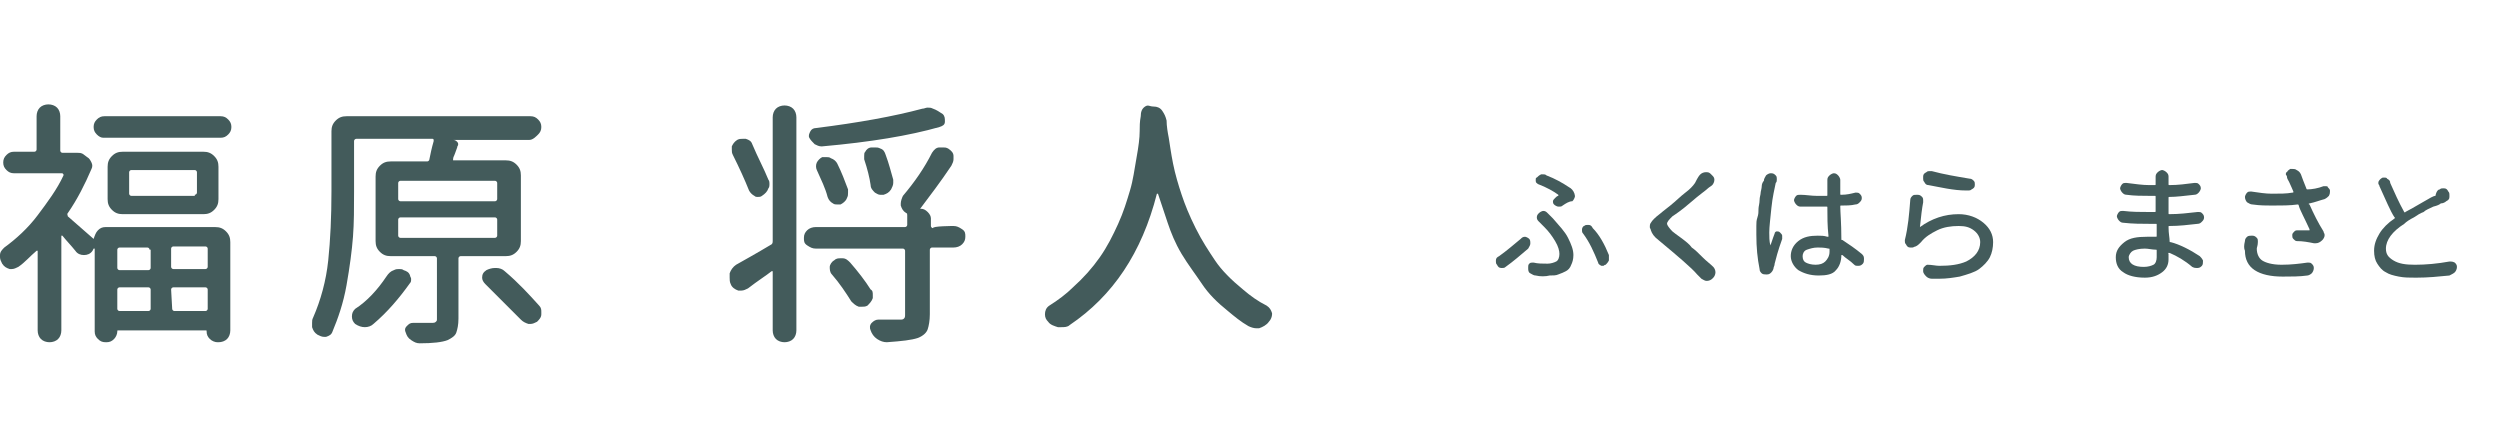
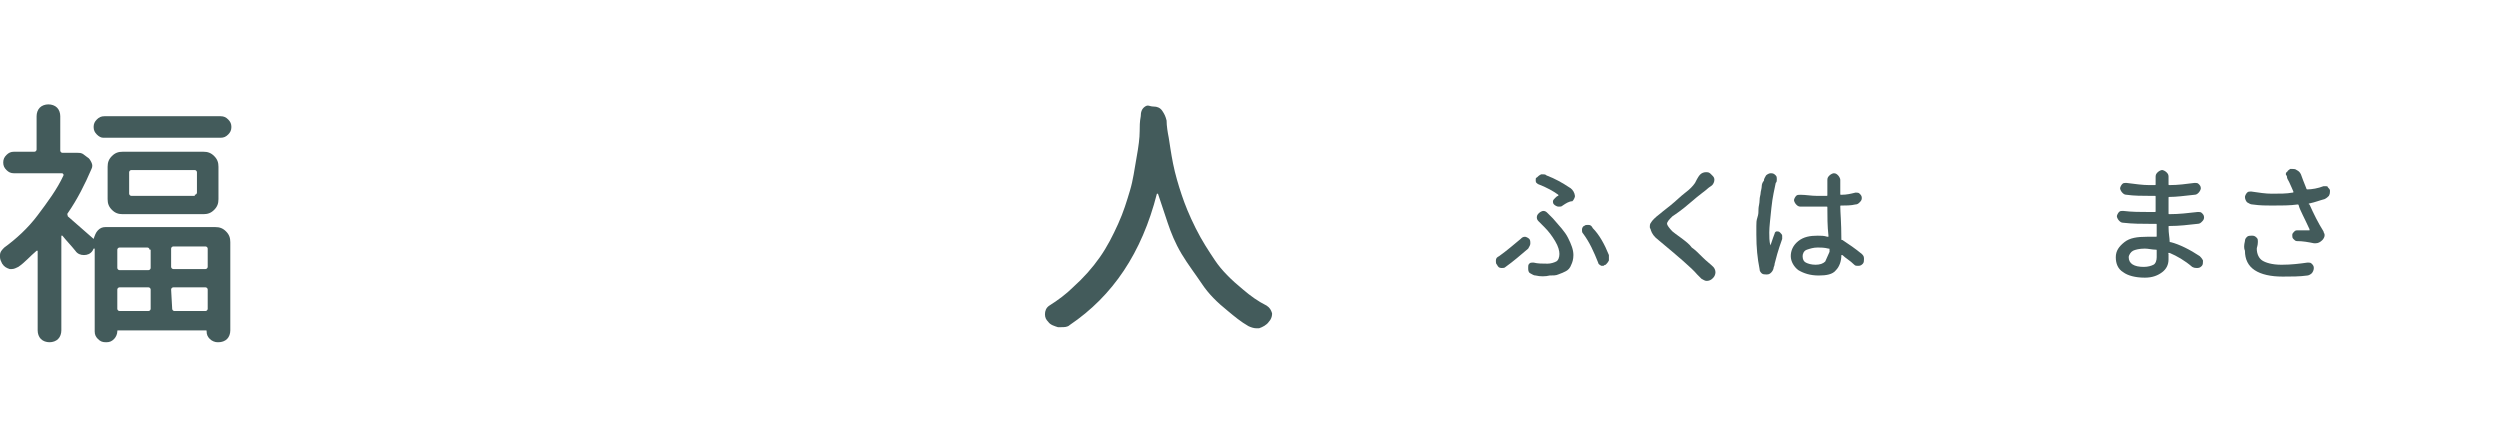
<svg xmlns="http://www.w3.org/2000/svg" version="1.1" id="レイヤー_1" x="0px" y="0px" width="232.3px" height="40px" viewBox="0 0 232.3 40" style="enable-background:new 0 0 232.3 40;" xml:space="preserve">
  <style type="text/css">
	.st0{fill:#435B5B;}
</style>
  <g>
    <g>
      <path class="st0" d="M8.7,22.2C8.8,22.2,8.8,22.2,8.7,22.2C8.8,22.2,8.8,22.2,8.7,22.2c0.1-0.3,0.2-0.6,0.4-0.8s0.4-0.3,0.7-0.3    H20c0.4,0,0.7,0.1,1,0.4s0.4,0.6,0.4,1v8.2c0,0.3-0.1,0.6-0.3,0.8c-0.2,0.2-0.5,0.3-0.8,0.3h-0.1c-0.2,0-0.5-0.1-0.7-0.3    s-0.3-0.4-0.3-0.7c0-0.1,0-0.1-0.1-0.1H11c-0.1,0-0.1,0-0.1,0.1c0,0.2-0.1,0.5-0.3,0.7s-0.4,0.3-0.7,0.3H9.8    c-0.3,0-0.5-0.1-0.7-0.3s-0.3-0.4-0.3-0.7v-7.6v-0.1c0,0,0,0-0.1,0l-0.1,0.2c-0.2,0.3-0.5,0.4-0.8,0.4l0,0c-0.3,0-0.6-0.1-0.8-0.4    c-0.4-0.5-0.8-0.9-1.2-1.4H5.7c0,0,0,0,0,0.1v8.7c0,0.3-0.1,0.6-0.3,0.8s-0.5,0.3-0.8,0.3S4,31.7,3.8,31.5S3.5,31,3.5,30.7v-7.3    v-0.1H3.4c-0.6,0.5-1.1,1.1-1.7,1.5C1.5,24.9,1.3,25,1.1,25c-0.1,0-0.2,0-0.2,0c-0.3-0.1-0.5-0.2-0.7-0.5C0.1,24.3,0,24.1,0,23.9    c0-0.1,0-0.2,0-0.2c0-0.3,0.2-0.5,0.4-0.7c1.1-0.8,2.2-1.8,3.1-3s1.8-2.4,2.4-3.7v-0.1l-0.1-0.1H1.3c-0.3,0-0.5-0.1-0.7-0.3    s-0.3-0.4-0.3-0.7s0.1-0.5,0.3-0.7s0.4-0.3,0.7-0.3h1.9c0.1,0,0.2-0.1,0.2-0.2v-3.1c0-0.3,0.1-0.6,0.3-0.8s0.5-0.3,0.8-0.3    S5.1,9.8,5.3,10s0.3,0.5,0.3,0.8V14c0,0.1,0.1,0.2,0.2,0.2h1.3c0,0,0,0,0.1,0c0.2,0,0.3,0,0.5,0.1l0.4,0.3    c0.2,0.1,0.3,0.3,0.4,0.5s0.1,0.4,0,0.6c-0.6,1.4-1.3,2.8-2.2,4.1c-0.1,0.1,0,0.2,0,0.3C6.3,20.1,7.1,20.8,8.7,22.2z M9,12.5    c-0.2-0.2-0.3-0.4-0.3-0.7s0.1-0.5,0.3-0.7s0.4-0.3,0.7-0.3h10.8c0.3,0,0.5,0.1,0.7,0.3s0.3,0.4,0.3,0.7s-0.1,0.5-0.3,0.7    c-0.2,0.2-0.4,0.3-0.7,0.3H9.6C9.4,12.8,9.2,12.7,9,12.5z M10,15.5c0-0.4,0.1-0.7,0.4-1s0.6-0.4,1-0.4h7.5c0.4,0,0.7,0.1,1,0.4    s0.4,0.6,0.4,1v3c0,0.4-0.1,0.7-0.4,1s-0.6,0.4-1,0.4h-7.5c-0.4,0-0.7-0.1-1-0.4s-0.4-0.6-0.4-1V15.5z M13.9,23.2    c0-0.1-0.1-0.2-0.2-0.2h-2.6c-0.1,0-0.2,0.1-0.2,0.2v1.7c0,0.1,0.1,0.2,0.2,0.2h2.7c0.1,0,0.2-0.1,0.2-0.2v-1.7H13.9z M10.9,28.7    c0,0.1,0.1,0.2,0.2,0.2h2.7c0.1,0,0.2-0.1,0.2-0.2v-1.8c0-0.1-0.1-0.2-0.2-0.2h-2.7c-0.1,0-0.2,0.1-0.2,0.2V28.7z M18.1,18.1    c0.1,0,0.2-0.1,0.2-0.2V16c0-0.1-0.1-0.2-0.2-0.2h-5.9c-0.1,0-0.2,0.1-0.2,0.2v2c0,0.1,0.1,0.2,0.2,0.2h5.9V18.1z M19.1,25    c0.1,0,0.2-0.1,0.2-0.2v-1.7c0-0.1-0.1-0.2-0.2-0.2h-3c-0.1,0-0.2,0.1-0.2,0.2v1.7c0,0.1,0.1,0.2,0.2,0.2H19.1z M16,28.7    c0,0.1,0.1,0.2,0.2,0.2h2.9c0.1,0,0.2-0.1,0.2-0.2v-1.8c0-0.1-0.1-0.2-0.2-0.2h-3c-0.1,0-0.2,0.1-0.2,0.2L16,28.7L16,28.7z" />
-       <path class="st0" d="M48.4,22.4c0,0.4-0.1,0.7-0.4,1s-0.6,0.4-1,0.4h-4.2c-0.1,0-0.2,0.1-0.2,0.2v5.6c0,0.6-0.1,1-0.2,1.3    s-0.4,0.5-0.8,0.7c-0.5,0.2-1.4,0.3-2.6,0.3l0,0c-0.3,0-0.5-0.1-0.8-0.3s-0.4-0.4-0.5-0.7c-0.1-0.2-0.1-0.4,0.1-0.6    s0.3-0.3,0.6-0.3s0.5,0,0.7,0l0,0c0.2,0,0.4,0,0.6,0s0.4,0,0.4,0c0.2,0,0.3,0,0.4-0.1s0.1-0.1,0.1-0.3V24c0-0.1-0.1-0.2-0.2-0.2    h-4.1c-0.4,0-0.7-0.1-1-0.4s-0.4-0.6-0.4-1v-6c0-0.4,0.1-0.7,0.4-1s0.6-0.4,1-0.4h3.4c0.1,0,0.2-0.1,0.2-0.2    c0.1-0.5,0.2-1,0.4-1.7c0-0.1,0-0.2-0.1-0.2h-7.1c-0.1,0-0.2,0.1-0.2,0.2v4.7c0,1.5,0,2.9-0.1,4.2s-0.3,2.8-0.6,4.5    s-0.8,3.1-1.3,4.3c-0.1,0.3-0.3,0.4-0.6,0.5c-0.1,0-0.2,0-0.2,0c-0.2,0-0.4-0.1-0.6-0.2c-0.3-0.2-0.4-0.4-0.5-0.7    c0-0.1,0-0.2,0-0.4c0-0.2,0-0.3,0.1-0.5c0.7-1.6,1.2-3.4,1.4-5.3s0.3-4.1,0.3-6.4v-5.6c0-0.4,0.1-0.7,0.4-1s0.6-0.4,1-0.4h17.1    c0.3,0,0.5,0.1,0.7,0.3s0.3,0.4,0.3,0.7s-0.1,0.5-0.3,0.7S49.5,13,49.2,13h-7.1l0,0l0,0c0.2,0,0.3,0.1,0.4,0.2s0.1,0.3,0,0.4    c0,0.1-0.1,0.3-0.2,0.6s-0.2,0.4-0.2,0.6v0.1h0.1H47c0.4,0,0.7,0.1,1,0.4s0.4,0.6,0.4,1V22.4L48.4,22.4z M35.9,25.7    c0.2-0.3,0.4-0.5,0.7-0.6c0.2-0.1,0.3-0.1,0.5-0.1c0.1,0,0.3,0,0.4,0.1c0.3,0.1,0.5,0.2,0.6,0.5c0,0.1,0.1,0.2,0.1,0.3    c0,0.2,0,0.3-0.1,0.4c-1,1.4-2.1,2.7-3.4,3.8c-0.2,0.2-0.5,0.3-0.8,0.3l0,0c-0.3,0-0.6-0.1-0.9-0.3c-0.2-0.2-0.3-0.4-0.3-0.7    s0.1-0.5,0.3-0.7C34.1,28,35.1,26.9,35.9,25.7z M37.2,16.8c-0.1,0-0.2,0.1-0.2,0.2v1.5c0,0.1,0.1,0.2,0.2,0.2H46    c0.1,0,0.2-0.1,0.2-0.2V17c0-0.1-0.1-0.2-0.2-0.2H37.2z M37.2,20.2c-0.1,0-0.2,0.1-0.2,0.2v1.5c0,0.1,0.1,0.2,0.2,0.2H46    c0.1,0,0.2-0.1,0.2-0.2v-1.5c0-0.1-0.1-0.2-0.2-0.2H37.2z M45.1,26.4c-0.2-0.2-0.3-0.4-0.3-0.6c0-0.3,0.1-0.5,0.4-0.7    c0.2-0.1,0.5-0.2,0.8-0.2h0.1c0.3,0,0.6,0.1,0.8,0.3c1.3,1.1,2.3,2.2,3.2,3.2c0.2,0.2,0.2,0.4,0.2,0.6c0,0.1,0,0.1,0,0.2    c0,0.3-0.2,0.5-0.4,0.7c-0.2,0.1-0.4,0.2-0.6,0.2c-0.1,0-0.2,0-0.2,0c-0.3-0.1-0.5-0.2-0.7-0.4C47.4,28.7,46.3,27.6,45.1,26.4z" />
-       <path class="st0" d="M71.7,22.7c0.1-0.1,0.1-0.2,0.1-0.3V10.9c0-0.3,0.1-0.6,0.3-0.8s0.5-0.3,0.8-0.3s0.6,0.1,0.8,0.3    s0.3,0.5,0.3,0.8v19.8c0,0.3-0.1,0.6-0.3,0.8s-0.5,0.3-0.8,0.3s-0.6-0.1-0.8-0.3s-0.3-0.5-0.3-0.8v-5.4v-0.1h-0.1    c-0.5,0.4-1.3,0.9-2.2,1.6c-0.2,0.1-0.4,0.2-0.6,0.2c-0.1,0-0.2,0-0.3,0c-0.3-0.1-0.6-0.3-0.7-0.6c-0.1-0.2-0.1-0.4-0.1-0.6    c0-0.1,0-0.3,0-0.4c0.1-0.3,0.3-0.6,0.6-0.8C69.1,24.2,70.2,23.6,71.7,22.7z M71.4,16.7c0.1,0.1,0.1,0.3,0.1,0.4s0,0.3-0.1,0.4    c-0.1,0.3-0.3,0.5-0.6,0.7c-0.1,0.1-0.3,0.1-0.4,0.1s-0.2,0-0.3-0.1c-0.2-0.1-0.4-0.3-0.5-0.5c-0.4-1-0.9-2.1-1.5-3.3    C68,14.2,68,14.1,68,13.9c0-0.1,0-0.2,0-0.3c0.1-0.2,0.2-0.4,0.5-0.6c0.2-0.1,0.3-0.1,0.5-0.1c0.1,0,0.2,0,0.3,0    c0.3,0.1,0.5,0.2,0.6,0.5C70.4,14.6,71,15.7,71.4,16.7z M88.6,21c0.3,0,0.5,0.1,0.8,0.3s0.3,0.4,0.3,0.7s-0.1,0.5-0.3,0.7    S88.9,23,88.6,23h-2c-0.1,0-0.2,0.1-0.2,0.2v6c0,0.6-0.1,1.1-0.2,1.4s-0.4,0.6-0.9,0.8c-0.6,0.2-1.5,0.3-2.9,0.4    c-0.3,0-0.6-0.1-0.9-0.3c-0.3-0.2-0.5-0.5-0.6-0.8c-0.1-0.2-0.1-0.5,0.1-0.7s0.4-0.3,0.6-0.3c0.4,0,0.8,0,1.1,0c0.4,0,0.7,0,0.9,0    c0.2,0,0.3,0,0.4-0.1s0.1-0.2,0.1-0.4v-5.9c0-0.1-0.1-0.2-0.2-0.2h-8.1c-0.3,0-0.5-0.1-0.8-0.3s-0.3-0.4-0.3-0.7s0.1-0.5,0.3-0.7    s0.5-0.3,0.8-0.3h8.3c0.1,0,0.2-0.1,0.2-0.2V20c0-0.1,0-0.2-0.1-0.2c-0.3-0.2-0.4-0.4-0.5-0.7c0-0.1,0-0.1,0-0.2    c0-0.2,0.1-0.5,0.2-0.7c1.1-1.3,2-2.6,2.7-4c0.2-0.3,0.4-0.5,0.7-0.5c0.1,0,0.2,0,0.3,0c0.2,0,0.3,0,0.5,0.1    c0.3,0.2,0.5,0.4,0.5,0.7c0,0.1,0,0.2,0,0.3c0,0.2-0.1,0.4-0.2,0.6c-1,1.5-2,2.8-2.9,4l0,0c0,0,0,0,0.1,0c0.2,0,0.4,0.1,0.6,0.3    s0.3,0.4,0.3,0.6V21c0,0.1,0.1,0.2,0.2,0.2C86.6,21,88.6,21,88.6,21z M85.7,10.1c0.2,0,0.3-0.1,0.5-0.1s0.3,0,0.5,0.1    c0.3,0.1,0.6,0.3,0.9,0.5c0.2,0.2,0.2,0.4,0.2,0.7s-0.2,0.4-0.5,0.5c-2.8,0.8-6.4,1.4-10.9,1.8h-0.1c-0.2,0-0.4-0.1-0.6-0.2    c-0.2-0.2-0.4-0.4-0.5-0.6c-0.1-0.2,0-0.4,0.1-0.6s0.3-0.3,0.5-0.3C79.8,11.4,83.1,10.8,85.7,10.1z M78.8,17.6c0,0.1,0,0.2,0,0.3    c0,0.2,0,0.3-0.1,0.5c-0.1,0.3-0.4,0.5-0.6,0.6c-0.1,0-0.2,0-0.3,0c-0.1,0-0.3,0-0.4-0.1c-0.2-0.1-0.4-0.3-0.5-0.6    c-0.2-0.8-0.6-1.6-1-2.5c-0.1-0.2-0.1-0.5,0-0.7s0.3-0.4,0.5-0.5c0.1,0,0.2,0,0.4,0c0.1,0,0.3,0,0.4,0.1c0.3,0.1,0.5,0.3,0.6,0.5    C78.2,16,78.5,16.8,78.8,17.6z M77.3,25.5c-0.2-0.2-0.2-0.5-0.2-0.7s0.2-0.5,0.4-0.6c0.2-0.2,0.4-0.2,0.6-0.2c0.1,0,0.1,0,0.2,0    c0.3,0,0.5,0.2,0.7,0.4c0.7,0.8,1.4,1.7,1.9,2.5c0.2,0.1,0.2,0.3,0.2,0.5c0,0.1,0,0.2,0,0.3c-0.1,0.3-0.3,0.5-0.5,0.7    c-0.2,0.1-0.3,0.1-0.5,0.1c-0.1,0-0.2,0-0.3,0c-0.3-0.1-0.5-0.3-0.7-0.5C78.6,27.2,78,26.3,77.3,25.5z M83,16.7c0,0.1,0,0.2,0,0.3    c0,0.2-0.1,0.4-0.2,0.6c-0.2,0.3-0.4,0.4-0.7,0.5c-0.1,0-0.2,0-0.3,0c-0.2,0-0.3-0.1-0.5-0.2c-0.2-0.2-0.4-0.4-0.4-0.7    c-0.1-0.7-0.3-1.5-0.6-2.4c0-0.1,0-0.2,0-0.3c0-0.2,0-0.3,0.1-0.4c0.1-0.2,0.3-0.4,0.6-0.4c0.1,0,0.2,0,0.3,0c0.2,0,0.3,0,0.5,0.1    c0.3,0.1,0.4,0.3,0.5,0.6C82.6,15.2,82.8,16,83,16.7z" />
      <path class="st0" d="M107.2,9.9c0.3,0,0.6,0.1,0.8,0.4s0.3,0.5,0.4,0.9c0,0.5,0.1,1.1,0.2,1.6c0.1,0.6,0.2,1.4,0.4,2.4    s0.5,2,0.8,2.9s0.7,1.9,1.3,3.1s1.2,2.1,1.8,3s1.5,1.8,2.6,2.7c0.7,0.6,1.4,1.1,2.2,1.5c0.3,0.2,0.4,0.4,0.5,0.7v0.1    c0,0.2-0.1,0.5-0.3,0.7c-0.2,0.3-0.6,0.5-0.9,0.6c-0.1,0-0.2,0-0.3,0c-0.2,0-0.5-0.1-0.7-0.2c-0.7-0.4-1.3-0.9-1.9-1.4    c-1-0.8-1.8-1.6-2.4-2.5s-1.3-1.8-1.9-2.8s-1-2-1.3-2.9s-0.6-1.8-0.9-2.7l0,0c0,0,0,0-0.1,0c-1.4,5.5-4.1,9.5-8.1,12.2    c-0.2,0.2-0.5,0.2-0.8,0.2c-0.1,0-0.2,0-0.3,0c-0.3-0.1-0.7-0.2-0.9-0.5c-0.2-0.2-0.3-0.4-0.3-0.7c0-0.3,0.1-0.6,0.4-0.8    c0.8-0.5,1.6-1.1,2.2-1.7c1-0.9,1.8-1.8,2.5-2.8s1.2-2,1.7-3.1s0.8-2.1,1.1-3.1s0.4-1.9,0.6-3s0.3-1.9,0.3-2.5    c0-0.4,0-0.9,0.1-1.4c0-0.4,0.1-0.7,0.4-0.9S106.8,9.9,107.2,9.9z" />
    </g>
  </g>
  <path class="st0" d="M141.3,22.2c0.1-0.1,0.2-0.2,0.4-0.2l0,0c0.1,0,0.3,0.1,0.4,0.2s0.1,0.3,0.1,0.4c0,0.2-0.1,0.3-0.2,0.5  c-0.7,0.6-1.4,1.2-2.1,1.7c-0.1,0.1-0.2,0.1-0.3,0.1h-0.1c-0.2,0-0.3-0.1-0.4-0.3c-0.1-0.1-0.1-0.2-0.1-0.3v-0.1  c0-0.2,0.1-0.3,0.3-0.4C140,23.3,140.7,22.7,141.3,22.2z M142.7,25.6c-0.2,0-0.3-0.1-0.5-0.2s-0.2-0.3-0.2-0.5c0,0,0,0,0-0.1  s0-0.2,0.1-0.3c0.1-0.1,0.2-0.1,0.3-0.1h0.1c0.4,0.1,0.8,0.1,1.3,0.1c0.3,0,0.6-0.1,0.8-0.2s0.3-0.4,0.3-0.7c0-0.3-0.1-0.7-0.4-1.2  c-0.3-0.5-0.6-0.9-1-1.3c-0.2-0.2-0.4-0.4-0.5-0.5s-0.2-0.2-0.2-0.4s0.1-0.3,0.2-0.4c0.1-0.1,0.3-0.2,0.4-0.2l0,0  c0.2,0,0.3,0.1,0.4,0.2c0.1,0.1,0.3,0.3,0.5,0.5c0.6,0.7,1.1,1.2,1.4,1.8s0.5,1.1,0.5,1.6c0,0.4-0.1,0.7-0.2,0.9  c-0.1,0.3-0.3,0.5-0.5,0.6s-0.4,0.2-0.7,0.3c-0.2,0.1-0.5,0.1-0.8,0.1C143.6,25.7,143.1,25.7,142.7,25.6z M145.2,19.1  c-0.1,0.1-0.2,0.1-0.4,0.1l0,0c-0.1,0-0.3-0.1-0.4-0.2c-0.1-0.1-0.1-0.2-0.1-0.3s0.1-0.2,0.2-0.3c0.1-0.1,0.2-0.2,0.3-0.2v-0.1  c-0.4-0.3-1.1-0.7-1.9-1c-0.1-0.1-0.2-0.1-0.2-0.3v-0.1c0-0.1,0-0.2,0.1-0.2c0.1-0.1,0.2-0.2,0.4-0.3c0.1,0,0.1,0,0.2,0  c0.1,0,0.2,0,0.3,0.1c0.8,0.3,1.5,0.7,2.1,1.1c0.2,0.1,0.4,0.3,0.5,0.6c0,0.1,0.1,0.2,0,0.4s-0.1,0.2-0.2,0.3  C145.8,18.7,145.5,18.9,145.2,19.1z M149.5,23.7c0,0.1,0,0.2,0,0.3c0,0.1,0,0.2,0,0.2c-0.1,0.2-0.2,0.3-0.3,0.4  c-0.1,0-0.2,0.1-0.2,0.1c-0.1,0-0.1,0-0.2,0c-0.2-0.1-0.3-0.2-0.3-0.3c-0.4-1-0.8-1.9-1.4-2.7c-0.1-0.1-0.1-0.2-0.1-0.3v-0.1  c0-0.1,0.1-0.3,0.2-0.3c0.1-0.1,0.2-0.1,0.3-0.1h0.1c0.2,0,0.3,0.1,0.4,0.3C148.6,21.8,149.1,22.7,149.5,23.7z" />
  <path class="st0" d="M158,16.2c0.1-0.1,0.3-0.2,0.5-0.2c0,0,0,0,0.1,0c0.2,0,0.3,0.1,0.4,0.2l0.1,0.1c0.1,0.1,0.2,0.2,0.2,0.4  c0,0.2-0.1,0.4-0.2,0.5c-0.1,0.1-0.3,0.2-0.4,0.3c-0.2,0.2-0.8,0.6-1.6,1.3s-1.4,1.1-1.7,1.3c-0.3,0.3-0.5,0.5-0.5,0.7  c0,0.1,0.2,0.4,0.5,0.7c0.1,0.1,0.4,0.3,0.8,0.6c0.4,0.3,0.8,0.6,1,0.9c0.3,0.2,0.6,0.5,1,0.9s0.7,0.6,1,0.9  c0.1,0.1,0.2,0.3,0.2,0.5s-0.1,0.4-0.2,0.5l-0.1,0.1c-0.1,0.1-0.3,0.2-0.5,0.2l0,0c-0.2,0-0.3-0.1-0.5-0.2c0,0-0.1-0.1-0.2-0.2  s-0.2-0.2-0.2-0.2c-0.5-0.6-1.8-1.7-3.6-3.2c-0.4-0.3-0.6-0.6-0.7-0.9c0-0.1-0.1-0.2-0.1-0.3c0-0.1,0-0.3,0.1-0.4  c0.1-0.2,0.4-0.5,0.8-0.8c0.1-0.1,0.5-0.4,1-0.8s1-0.9,1.4-1.2s0.7-0.6,0.9-0.9C157.8,16.4,157.9,16.3,158,16.2z" />
-   <path class="st0" d="M163.9,16.8c0-0.2,0.1-0.3,0.2-0.5c0.1-0.1,0.3-0.2,0.4-0.2c0,0,0,0,0.1,0c0.2,0,0.3,0.1,0.4,0.2  c0.1,0.1,0.1,0.2,0.1,0.3v0.1c0,0.1,0,0.2-0.1,0.3c-0.1,0.5-0.3,1.3-0.4,2.3s-0.2,1.8-0.2,2.3c0,0.4,0,0.8,0.1,1.2l0,0l0,0  c0.1-0.2,0.2-0.6,0.4-1.1c0-0.1,0.1-0.2,0.2-0.2s0.2,0,0.3,0.1s0.2,0.2,0.2,0.3c0,0.1,0,0.2,0,0.3c-0.4,1.1-0.6,1.9-0.7,2.3  c0,0.2-0.1,0.3-0.1,0.4s-0.1,0.3-0.2,0.4c-0.1,0.1-0.2,0.2-0.4,0.2c0,0,0,0-0.1,0s-0.3,0-0.4-0.1c-0.1-0.1-0.2-0.2-0.2-0.4  c-0.2-1-0.3-2-0.3-3.2c0-0.2,0-0.5,0-0.8s0-0.5,0.1-0.8s0.1-0.5,0.1-0.8c0-0.2,0.1-0.5,0.1-0.8s0.1-0.5,0.1-0.7  c0-0.1,0.1-0.4,0.1-0.6S163.8,16.9,163.9,16.8C163.9,17,163.9,16.9,163.9,16.8z M173,23.6c0.1,0.1,0.2,0.2,0.2,0.4v0.1  c0,0.1,0,0.3-0.1,0.4s-0.2,0.2-0.4,0.2h-0.1c-0.1,0-0.2,0-0.3-0.1c-0.4-0.4-0.8-0.6-1.1-0.9c0,0,0,0-0.1,0l0,0  c0,0.6-0.2,1.1-0.5,1.4c-0.3,0.4-0.9,0.5-1.6,0.5c-0.8,0-1.4-0.2-1.9-0.5c-0.4-0.3-0.7-0.8-0.7-1.3s0.2-1,0.7-1.4s1.1-0.5,1.8-0.5  c0.3,0,0.6,0,0.9,0.1c0,0,0,0,0.1,0c0,0,0,0,0-0.1c-0.1-0.9-0.1-1.8-0.1-2.6c0-0.1,0-0.1-0.1-0.1c-0.4,0-0.7,0-0.9,0  c-0.4,0-0.9,0-1.5,0c-0.2,0-0.3-0.1-0.4-0.2s-0.2-0.3-0.2-0.4s0.1-0.3,0.2-0.4c0.1-0.1,0.2-0.1,0.4-0.1l0,0c0.5,0,1,0.1,1.5,0.1  c0.2,0,0.5,0,0.9,0c0.1,0,0.1,0,0.1-0.1v-1.3v-0.1c0-0.2,0.1-0.3,0.2-0.4c0.1-0.1,0.3-0.2,0.4-0.2c0.2,0,0.3,0.1,0.4,0.2  c0.1,0.1,0.2,0.3,0.2,0.4c0,0,0,0,0,0.1c0,0.2,0,0.6,0,1.2c0,0.1,0,0.1,0.1,0.1c0.5,0,0.9-0.1,1.3-0.2h0.1c0.1,0,0.2,0,0.3,0.1  s0.2,0.2,0.2,0.4c0,0.2-0.1,0.3-0.2,0.4s-0.2,0.2-0.4,0.2c-0.4,0.1-0.9,0.1-1.3,0.1c-0.1,0-0.1,0-0.1,0.1c0,0.5,0.1,1.5,0.1,3  c0,0.1,0,0.1,0.1,0.1C171.8,22.7,172.4,23.1,173,23.6z M170,23.4v-0.2c0-0.1,0-0.1-0.1-0.1c-0.4-0.1-0.7-0.1-1-0.1  c-0.4,0-0.7,0.1-1,0.2s-0.4,0.4-0.4,0.6c0,0.3,0.1,0.5,0.3,0.6s0.5,0.2,0.9,0.2s0.7-0.1,0.9-0.3S170,23.8,170,23.4z" />
-   <path class="st0" d="M177.5,18.6c0-0.2,0.1-0.3,0.2-0.4c0.1-0.1,0.2-0.1,0.4-0.1h0.1c0.2,0,0.3,0.1,0.4,0.2c0.1,0.1,0.1,0.2,0.1,0.4  v0.1c-0.1,0.5-0.2,1.3-0.3,2.3l0,0l0,0c1.1-0.8,2.3-1.2,3.6-1.2c0.9,0,1.7,0.3,2.3,0.8s0.9,1.1,0.9,1.8c0,0.5-0.1,1-0.3,1.4  s-0.6,0.8-1,1.1s-1.1,0.5-1.8,0.7c-0.6,0.1-1.2,0.2-1.9,0.2c-0.2,0-0.5,0-0.7,0s-0.4-0.1-0.5-0.2s-0.3-0.3-0.3-0.5v-0.1  c0-0.1,0-0.2,0.1-0.3c0.1-0.1,0.2-0.2,0.3-0.2l0,0c0.4,0,0.8,0.1,1.1,0.1c1,0,1.8-0.1,2.5-0.4c0.8-0.4,1.3-1,1.3-1.8  c0-0.4-0.2-0.8-0.6-1.1S182.6,21,182,21c-0.7,0-1.4,0.1-2,0.4s-1.1,0.6-1.5,1.1l-0.1,0.1c-0.1,0.1-0.2,0.2-0.4,0.3  c-0.1,0-0.2,0.1-0.3,0.1s-0.1,0-0.2,0c-0.2,0-0.3-0.1-0.4-0.3c-0.1-0.1-0.1-0.2-0.1-0.3v-0.1C177.3,21.1,177.4,19.9,177.5,18.6z   M179.2,17.2c-0.2,0-0.3-0.1-0.4-0.3c-0.1-0.1-0.1-0.2-0.1-0.3c0,0,0-0.1,0-0.2c0-0.2,0.1-0.3,0.3-0.4c0.1-0.1,0.2-0.1,0.3-0.1  s0.1,0,0.2,0c1.1,0.3,2.3,0.5,3.5,0.7c0.2,0,0.3,0.1,0.4,0.2c0.1,0.1,0.1,0.2,0.1,0.3v0.1c0,0.2-0.1,0.3-0.3,0.4  c-0.1,0.1-0.2,0.1-0.4,0.1h-0.1C181.5,17.7,180.3,17.4,179.2,17.2z" />
+   <path class="st0" d="M163.9,16.8c0-0.2,0.1-0.3,0.2-0.5c0.1-0.1,0.3-0.2,0.4-0.2c0,0,0,0,0.1,0c0.2,0,0.3,0.1,0.4,0.2  c0.1,0.1,0.1,0.2,0.1,0.3v0.1c0,0.1,0,0.2-0.1,0.3c-0.1,0.5-0.3,1.3-0.4,2.3s-0.2,1.8-0.2,2.3c0,0.4,0,0.8,0.1,1.2l0,0l0,0  c0.1-0.2,0.2-0.6,0.4-1.1c0-0.1,0.1-0.2,0.2-0.2s0.2,0,0.3,0.1s0.2,0.2,0.2,0.3c0,0.1,0,0.2,0,0.3c-0.4,1.1-0.6,1.9-0.7,2.3  c0,0.2-0.1,0.3-0.1,0.4s-0.1,0.3-0.2,0.4c-0.1,0.1-0.2,0.2-0.4,0.2c0,0,0,0-0.1,0s-0.3,0-0.4-0.1c-0.1-0.1-0.2-0.2-0.2-0.4  c-0.2-1-0.3-2-0.3-3.2c0-0.2,0-0.5,0-0.8s0-0.5,0.1-0.8s0.1-0.5,0.1-0.8c0-0.2,0.1-0.5,0.1-0.8s0.1-0.5,0.1-0.7  c0-0.1,0.1-0.4,0.1-0.6S163.8,16.9,163.9,16.8C163.9,17,163.9,16.9,163.9,16.8z M173,23.6c0.1,0.1,0.2,0.2,0.2,0.4v0.1  c0,0.1,0,0.3-0.1,0.4s-0.2,0.2-0.4,0.2h-0.1c-0.1,0-0.2,0-0.3-0.1c-0.4-0.4-0.8-0.6-1.1-0.9c0,0,0,0-0.1,0l0,0  c0,0.6-0.2,1.1-0.5,1.4c-0.3,0.4-0.9,0.5-1.6,0.5c-0.8,0-1.4-0.2-1.9-0.5c-0.4-0.3-0.7-0.8-0.7-1.3s0.2-1,0.7-1.4s1.1-0.5,1.8-0.5  c0.3,0,0.6,0,0.9,0.1c0,0,0,0,0.1,0c0,0,0,0,0-0.1c-0.1-0.9-0.1-1.8-0.1-2.6c0-0.1,0-0.1-0.1-0.1c-0.4,0-0.7,0-0.9,0  c-0.4,0-0.9,0-1.5,0c-0.2,0-0.3-0.1-0.4-0.2s-0.2-0.3-0.2-0.4s0.1-0.3,0.2-0.4c0.1-0.1,0.2-0.1,0.4-0.1l0,0c0.5,0,1,0.1,1.5,0.1  c0.2,0,0.5,0,0.9,0c0.1,0,0.1,0,0.1-0.1v-1.3v-0.1c0-0.2,0.1-0.3,0.2-0.4c0.1-0.1,0.3-0.2,0.4-0.2c0.2,0,0.3,0.1,0.4,0.2  c0.1,0.1,0.2,0.3,0.2,0.4c0,0,0,0,0,0.1c0,0.2,0,0.6,0,1.2c0,0.1,0,0.1,0.1,0.1c0.5,0,0.9-0.1,1.3-0.2h0.1c0.1,0,0.2,0,0.3,0.1  s0.2,0.2,0.2,0.4c0,0.2-0.1,0.3-0.2,0.4s-0.2,0.2-0.4,0.2c-0.4,0.1-0.9,0.1-1.3,0.1c-0.1,0-0.1,0-0.1,0.1c0,0.5,0.1,1.5,0.1,3  c0,0.1,0,0.1,0.1,0.1C171.8,22.7,172.4,23.1,173,23.6z M170,23.4v-0.2c0-0.1,0-0.1-0.1-0.1c-0.4-0.1-0.7-0.1-1-0.1  c-0.4,0-0.7,0.1-1,0.2s-0.4,0.4-0.4,0.6c0,0.3,0.1,0.5,0.3,0.6s0.5,0.2,0.9,0.2s0.7-0.1,0.9-0.3z" />
  <path class="st0" d="M204.4,23.8c0.1,0.1,0.2,0.2,0.3,0.4v0.1c0,0.1,0,0.3-0.1,0.4s-0.2,0.2-0.4,0.2h-0.1c-0.1,0-0.2,0-0.4-0.1  c-0.7-0.6-1.4-1-2.1-1.3c0,0,0,0-0.1,0s0,0,0,0.1s0,0.2,0,0.3s0,0.2,0,0.2c0,0.5-0.2,0.9-0.6,1.2c-0.4,0.3-0.9,0.5-1.6,0.5  c-0.9,0-1.6-0.2-2-0.5c-0.5-0.3-0.7-0.8-0.7-1.4s0.3-1,0.8-1.4s1.2-0.5,2.1-0.5c0.2,0,0.5,0,0.8,0c0.1,0,0.1,0,0.1-0.1s0-0.3,0-0.5  s0-0.4,0-0.5s0-0.1-0.1-0.1h-0.6c-0.7,0-1.5,0-2.4-0.1c-0.2,0-0.3-0.1-0.4-0.2c-0.1-0.1-0.2-0.3-0.2-0.4s0.1-0.3,0.2-0.4  c0.1-0.1,0.2-0.1,0.3-0.1c0,0,0,0,0.1,0c0.8,0.1,1.6,0.1,2.4,0.1h0.5c0.1,0,0.1,0,0.1-0.1l0,0v-1.3c0-0.1,0-0.1-0.1-0.1h-0.5  c-0.6,0-1.4,0-2.1-0.1c-0.2,0-0.3-0.1-0.4-0.2c-0.1-0.1-0.2-0.3-0.2-0.4s0.1-0.3,0.2-0.4c0.1-0.1,0.2-0.1,0.3-0.1c0,0,0,0,0.1,0  c0.8,0.1,1.5,0.2,2.1,0.2h0.5c0.1,0,0.1,0,0.1-0.1v-0.6v-0.1c0-0.2,0.1-0.3,0.2-0.4c0.1-0.1,0.3-0.2,0.4-0.2s0.3,0.1,0.4,0.2  c0.1,0.1,0.2,0.2,0.2,0.4v0.2c0,0.1,0,0.3,0,0.5c0,0.1,0,0.1,0.1,0.1c0.8,0,1.5-0.1,2.3-0.2c0,0,0,0,0.1,0s0.2,0,0.3,0.1  s0.2,0.2,0.2,0.4c0,0.1-0.1,0.3-0.2,0.4c-0.1,0.1-0.2,0.2-0.4,0.2c-0.9,0.1-1.7,0.2-2.3,0.2c-0.1,0-0.1,0-0.1,0.1v1.4  c0,0.1,0,0.1,0.1,0.1c0.9,0,1.7-0.1,2.6-0.2c0,0,0,0,0.1,0s0.2,0,0.3,0.1s0.2,0.2,0.2,0.4s-0.1,0.3-0.2,0.4  c-0.1,0.1-0.2,0.2-0.4,0.2c-0.9,0.1-1.7,0.2-2.6,0.2c-0.1,0-0.1,0-0.1,0.1c0,0.6,0.1,1,0.1,1.3c0,0.1,0,0.1,0.1,0.1  C202.5,22.7,203.5,23.2,204.4,23.8z M200.4,23.9c0-0.2,0-0.4,0-0.6c0-0.1,0-0.1-0.1-0.1c-0.3,0-0.7-0.1-1-0.1  c-0.5,0-0.9,0.1-1.1,0.2s-0.4,0.4-0.4,0.6c0,0.6,0.5,0.9,1.4,0.9c0.4,0,0.7-0.1,0.9-0.2S200.4,24.2,200.4,23.9z" />
  <path class="st0" d="M215.9,17.3c0.1,0,0.1,0,0.2,0c0.1,0,0.2,0,0.2,0.1c0.1,0.1,0.2,0.2,0.2,0.3v0.1c0,0.1,0,0.2-0.1,0.4  c-0.1,0.1-0.2,0.2-0.4,0.3c-0.4,0.1-0.9,0.3-1.4,0.4c-0.1,0-0.1,0.1,0,0.1c0.4,0.9,0.8,1.7,1.3,2.5c0,0.1,0.1,0.2,0.1,0.3v0.1  c0,0.1-0.1,0.3-0.2,0.4c-0.2,0.2-0.4,0.3-0.6,0.3c-0.1,0-0.1,0-0.2,0c-0.5-0.1-1-0.2-1.6-0.2c-0.1,0-0.2-0.1-0.3-0.2  S213,22,213,21.9c0,0,0,0,0-0.1s0.1-0.2,0.2-0.3c0.1-0.1,0.2-0.1,0.3-0.1c0,0,0,0,0.1,0s0.2,0,0.5,0s0.4,0,0.5,0l0,0c0,0,0,0,0-0.1  c-0.5-1.1-0.9-1.8-1-2.2c0-0.1-0.1-0.1-0.1-0.1c-0.7,0.1-1.5,0.1-2.4,0.1c-0.5,0-1.1,0-1.8-0.1c-0.2,0-0.3-0.1-0.5-0.2  c-0.1-0.1-0.2-0.3-0.2-0.5c0-0.1,0.1-0.3,0.2-0.4c0.1-0.1,0.2-0.1,0.3-0.1h0.1c0.7,0.1,1.3,0.2,1.9,0.2c0.7,0,1.4,0,1.9-0.1  c0.1,0,0.1,0,0.1-0.1c-0.1-0.2-0.2-0.5-0.4-0.9c-0.1-0.2-0.2-0.3-0.2-0.5c0-0.1-0.1-0.1-0.1-0.2s0-0.2,0.1-0.2  c0.1-0.2,0.2-0.2,0.3-0.3c0.1,0,0.1,0,0.2,0c0.1,0,0.3,0,0.4,0.1c0.2,0.1,0.3,0.2,0.4,0.4c0.1,0.3,0.3,0.8,0.5,1.3  c0,0.1,0.1,0.1,0.1,0.1C214.8,17.6,215.4,17.5,215.9,17.3z M208.6,22.4c0-0.2,0.1-0.3,0.2-0.4c0.1-0.1,0.3-0.1,0.4-0.1  c0,0,0,0,0.1,0c0.2,0,0.3,0.1,0.4,0.2c0.1,0.1,0.1,0.2,0.1,0.3v0.1c0,0.3-0.1,0.5-0.1,0.6c0,0.5,0.2,0.9,0.5,1.1s0.9,0.4,1.8,0.4  c0.9,0,1.7-0.1,2.4-0.2h0.1c0.1,0,0.2,0,0.3,0.1s0.2,0.2,0.2,0.4c0,0.2-0.1,0.4-0.2,0.5c-0.1,0.1-0.3,0.2-0.4,0.2  c-0.7,0.1-1.5,0.1-2.3,0.1c-1.1,0-2-0.2-2.6-0.6s-0.9-1-0.9-1.8C208.5,23.1,208.5,22.8,208.6,22.4z" />
-   <path class="st0" d="M226.7,17.6c0.1-0.1,0.2-0.1,0.3-0.1h0.1c0.2,0,0.3,0.1,0.4,0.3c0.1,0.1,0.1,0.2,0.1,0.3c0,0.1,0,0.1,0,0.2  c0,0.2-0.1,0.3-0.3,0.4c-0.1,0.1-0.3,0.2-0.5,0.2c-0.1,0.1-0.3,0.2-0.7,0.3c-0.4,0.2-0.7,0.3-0.9,0.5c-0.3,0.1-0.6,0.3-0.9,0.5  c-0.4,0.2-0.7,0.4-0.9,0.6c-1.1,0.7-1.7,1.5-1.7,2.3c0,0.5,0.2,0.8,0.7,1.1s1.1,0.4,2,0.4c1,0,2.1-0.1,3.2-0.3h0.1  c0.1,0,0.2,0,0.4,0.1c0.1,0.1,0.2,0.2,0.2,0.4c0,0.2-0.1,0.4-0.2,0.5c-0.1,0.1-0.3,0.2-0.5,0.3c-1,0.1-2,0.2-3.1,0.2  c-0.6,0-1.1,0-1.6-0.1s-0.9-0.2-1.2-0.4c-0.4-0.2-0.6-0.5-0.8-0.8s-0.3-0.7-0.3-1.2c0-0.6,0.2-1.1,0.5-1.6s0.8-1,1.4-1.4  c0,0,0.1-0.1,0-0.1c-0.4-0.6-0.8-1.6-1.4-2.9c0-0.1-0.1-0.2-0.1-0.2c0-0.1,0-0.2,0-0.2c0.1-0.2,0.2-0.3,0.4-0.4c0.1,0,0.2,0,0.2,0  s0.2,0,0.2,0.1c0.2,0.1,0.3,0.2,0.3,0.4c0.4,0.9,0.8,1.8,1.3,2.7c0,0,0.1,0.1,0.1,0c0.4-0.2,0.9-0.5,1.6-0.9s1-0.6,1.2-0.6  C226.4,17.7,226.6,17.6,226.7,17.6z" />
</svg>